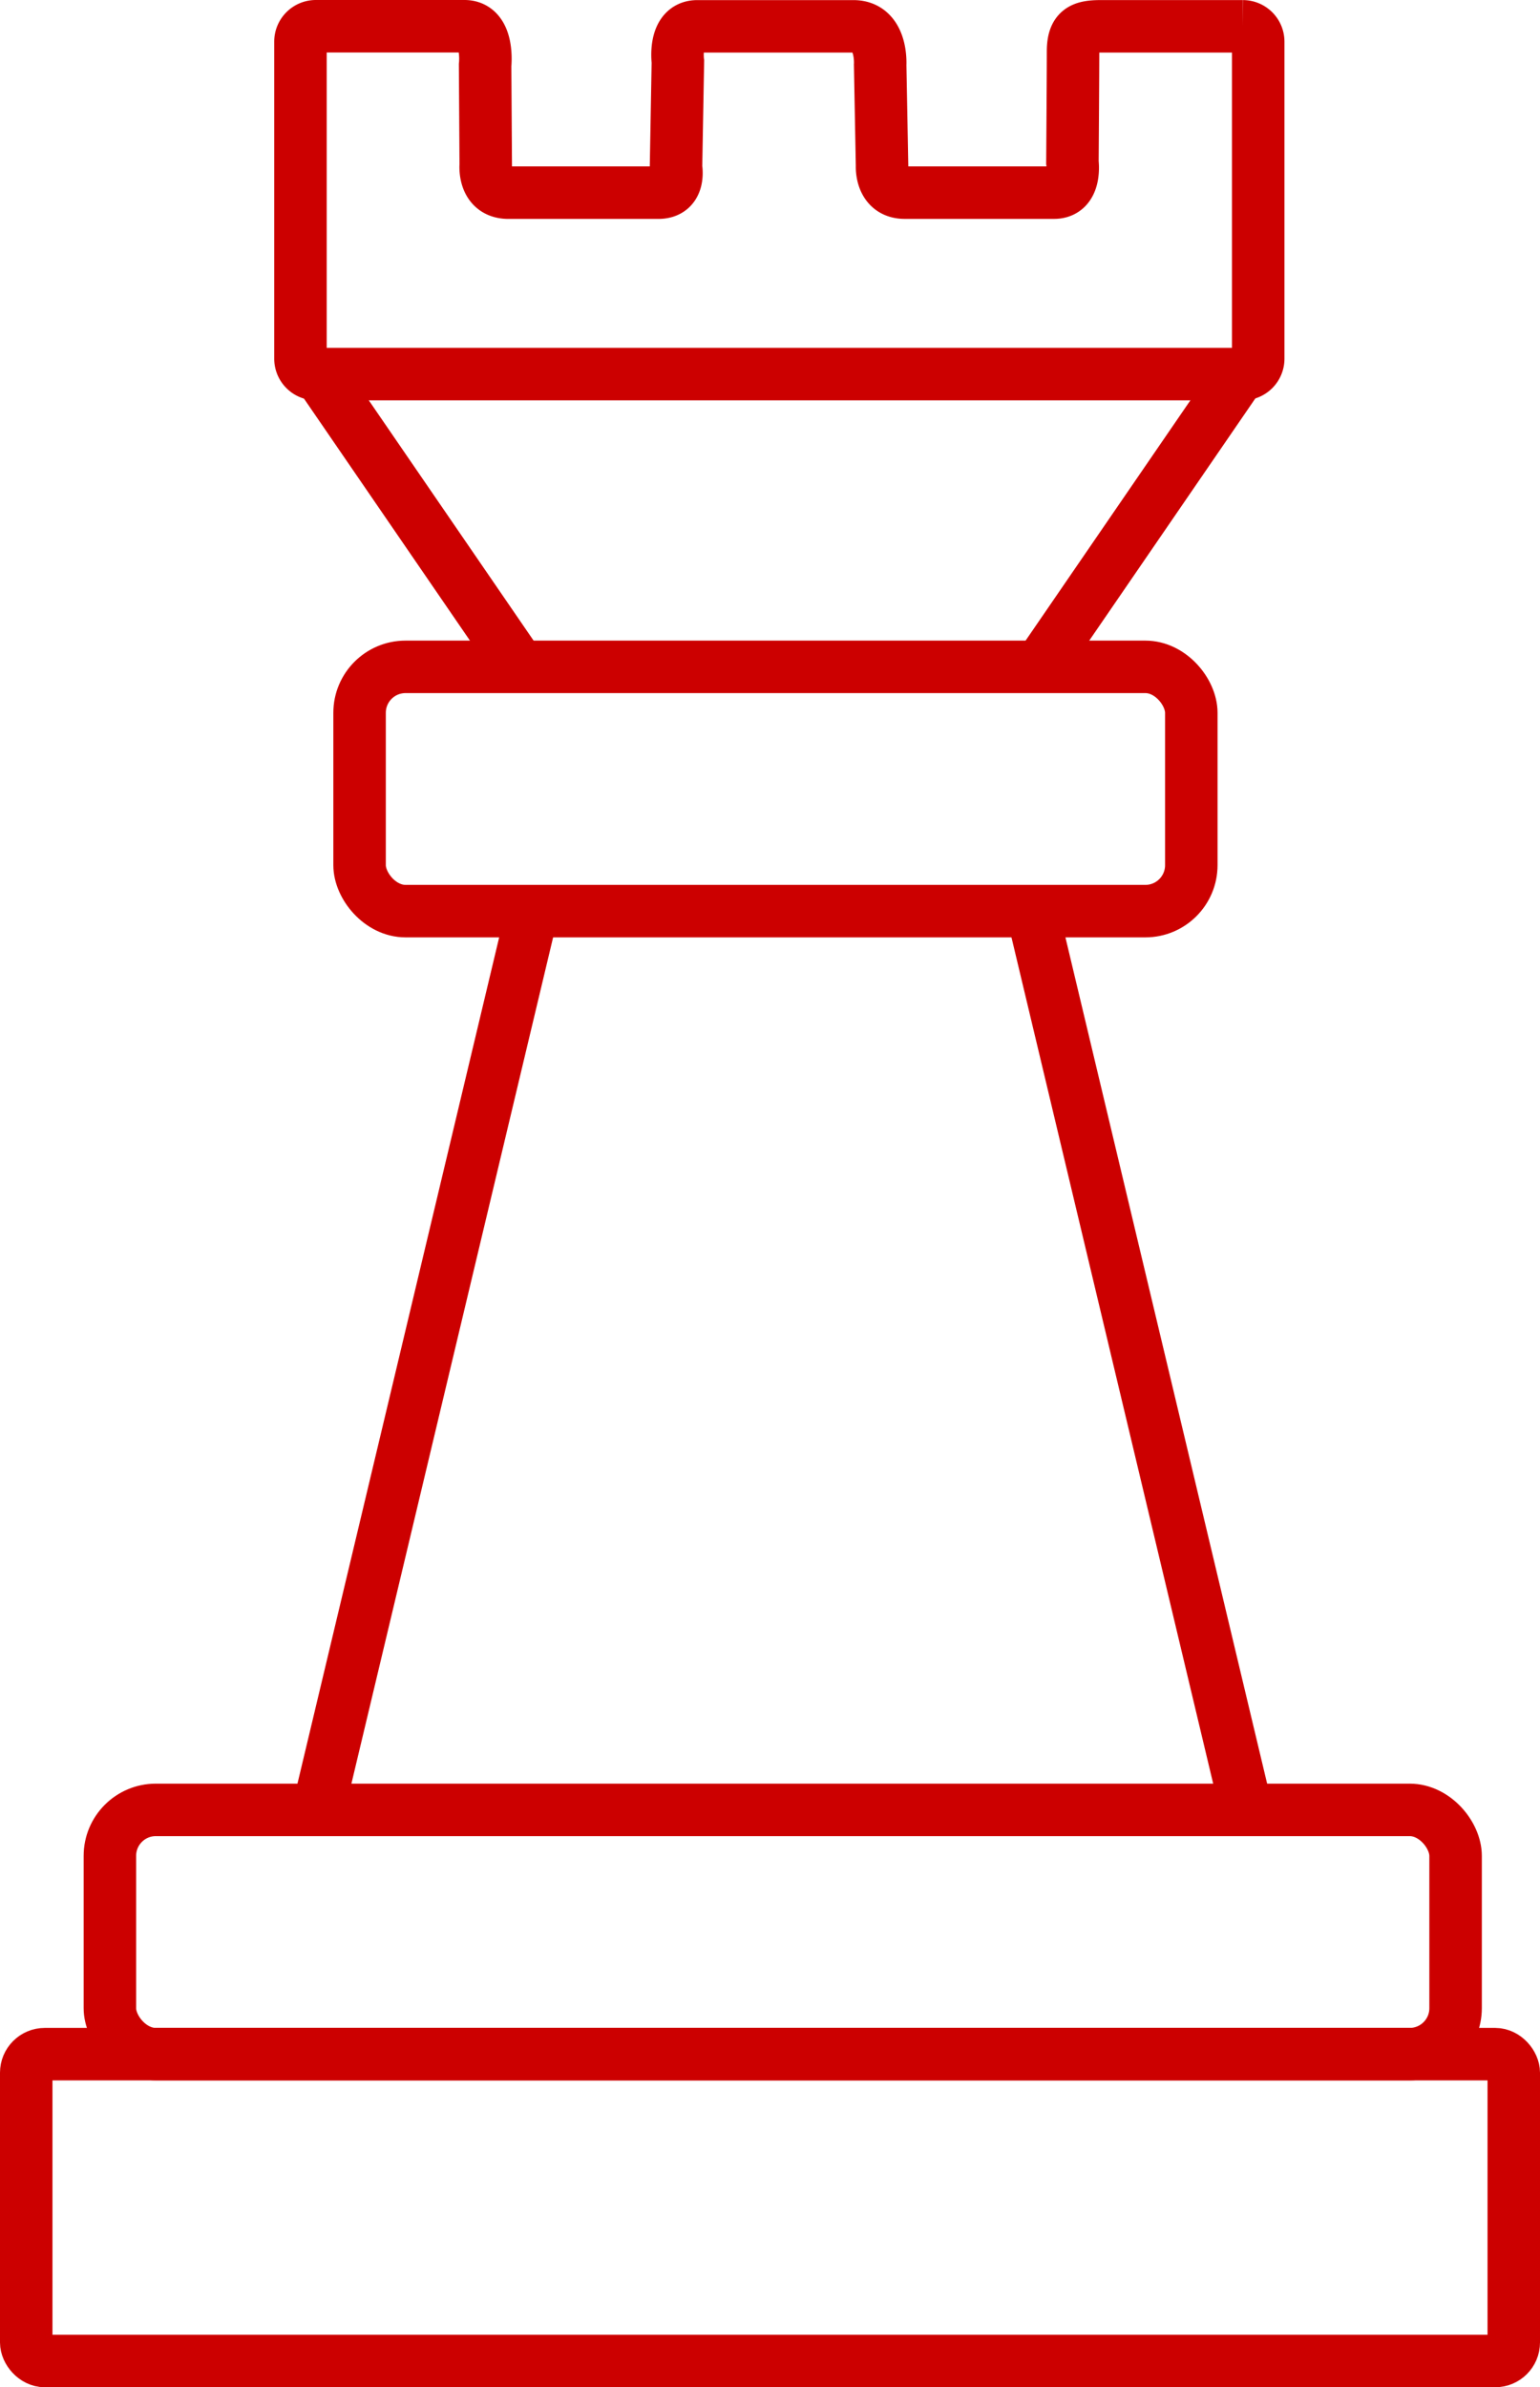
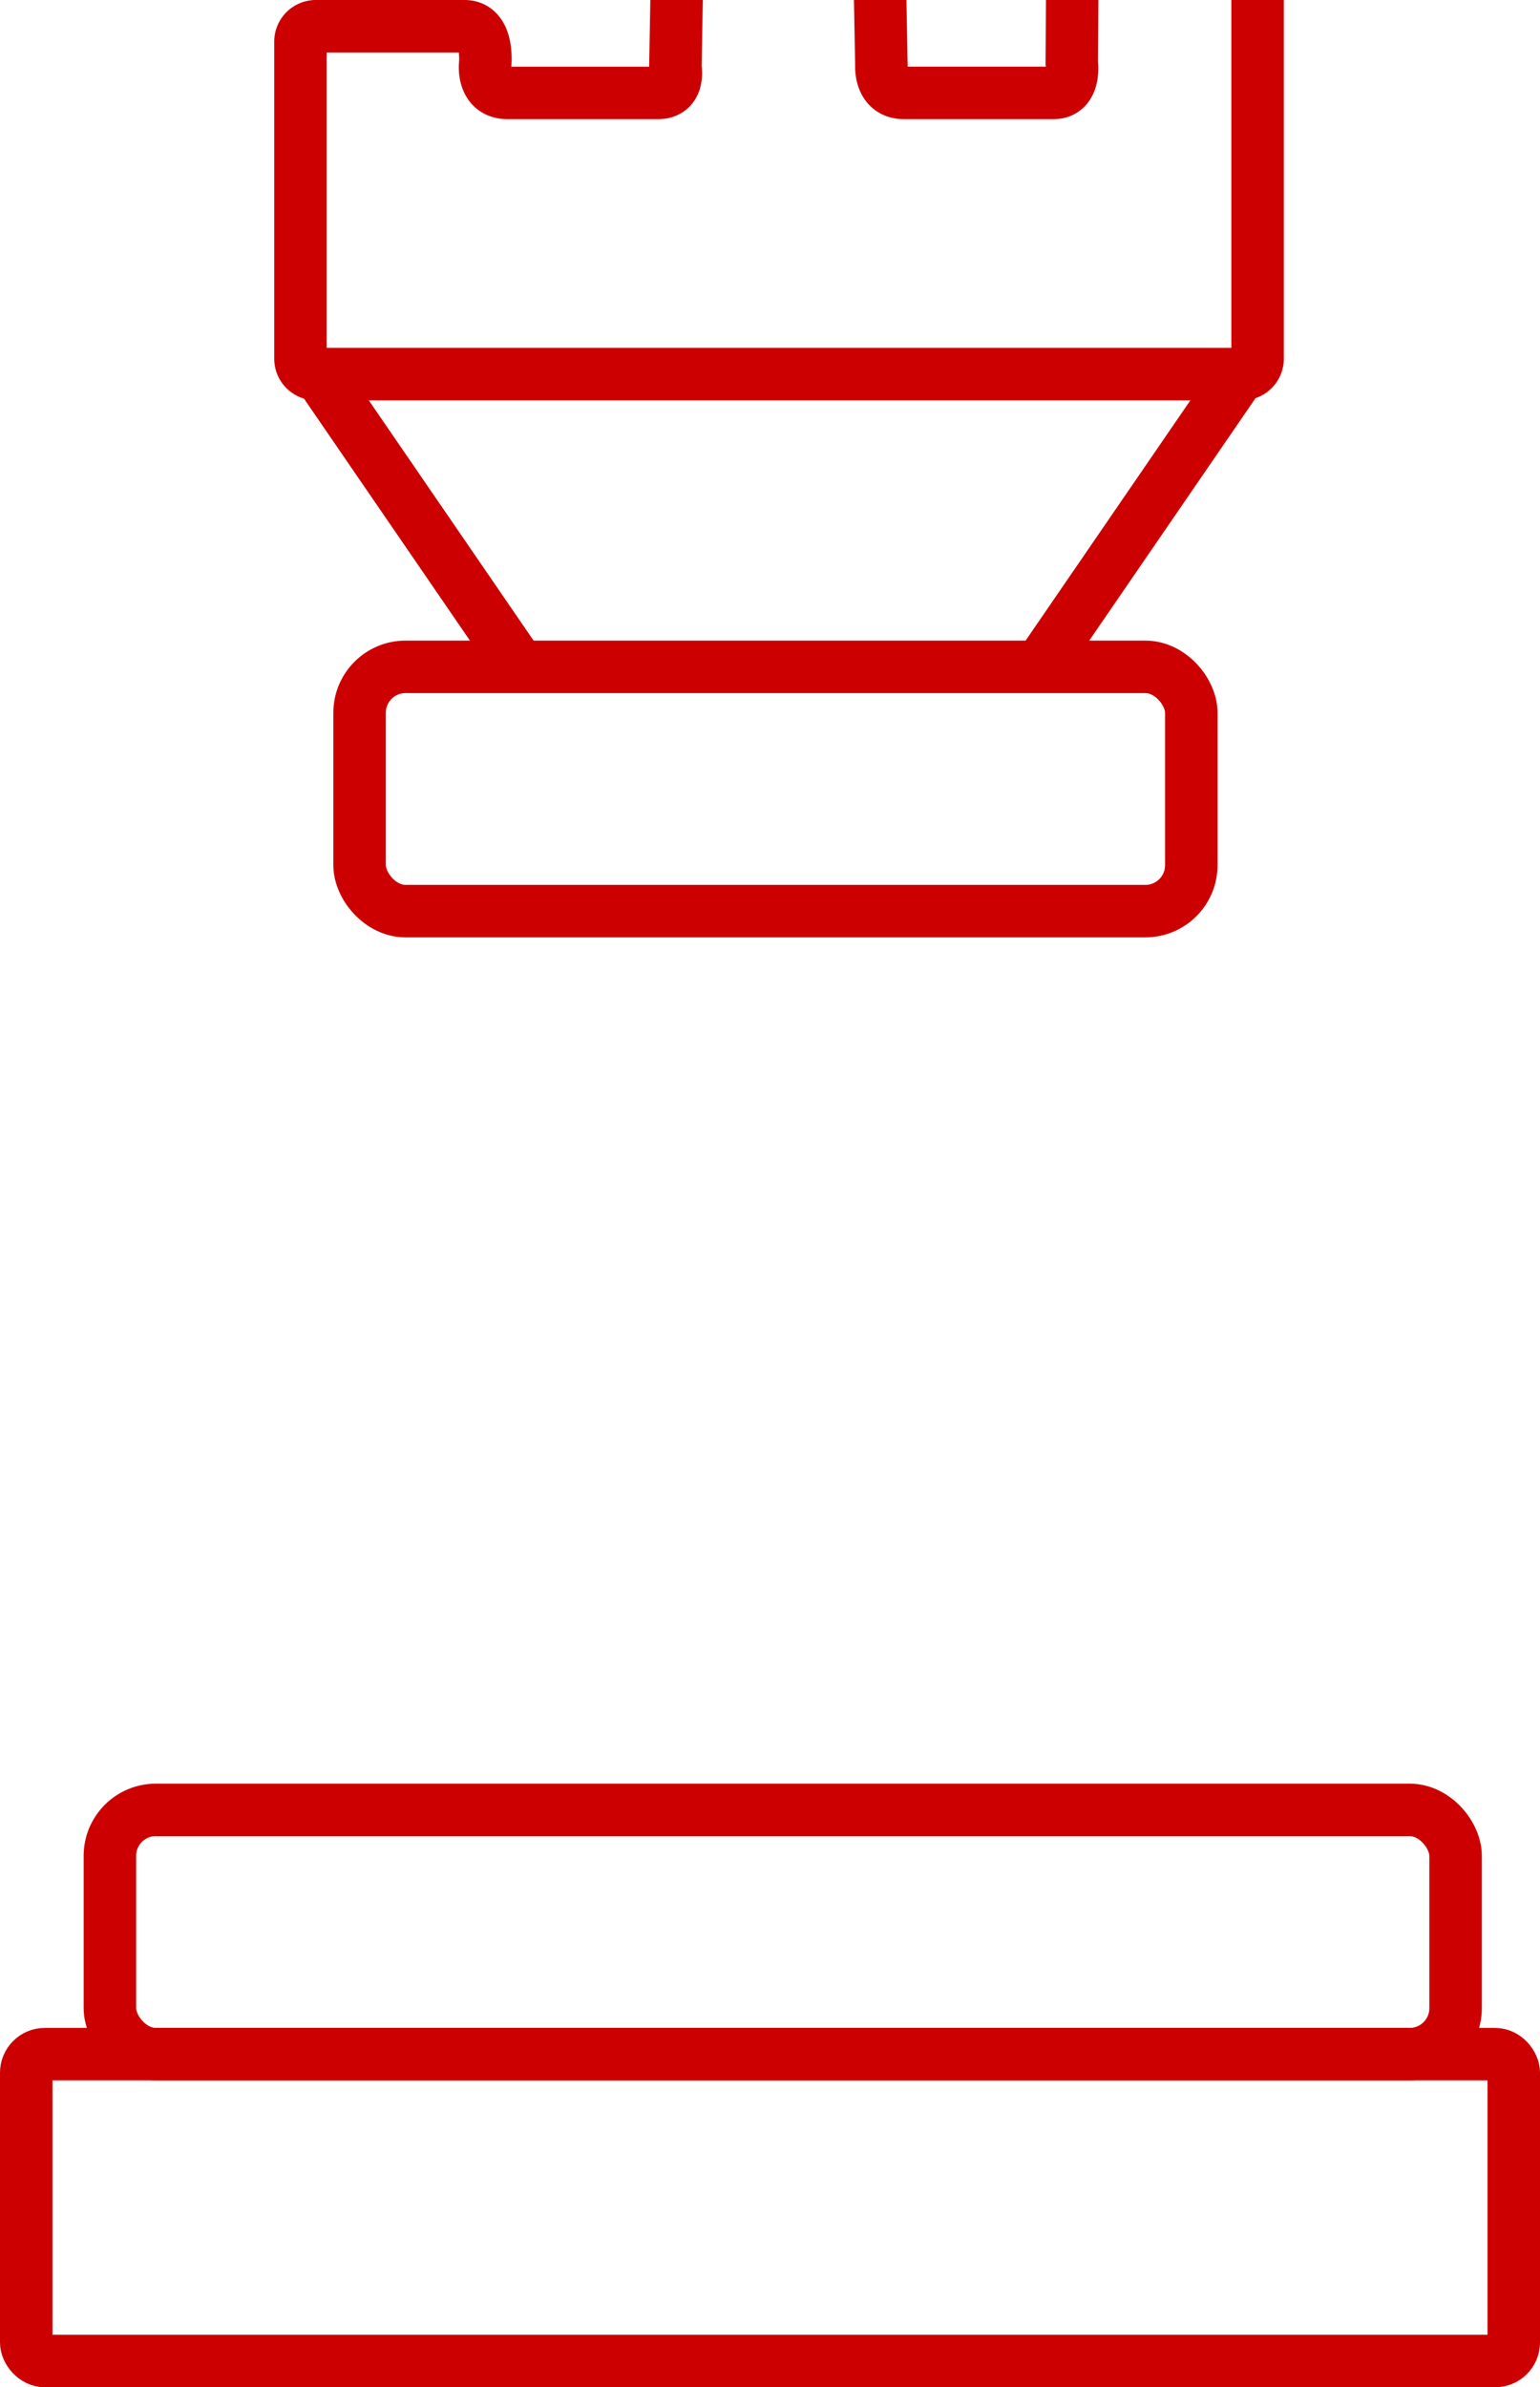
<svg xmlns="http://www.w3.org/2000/svg" width="58.691" height="90.957" viewBox="0 0 58.691 90.957">
  <g id="Group_1121" data-name="Group 1121" transform="translate(-175.009 2.053)">
    <rect id="Rectangle_700" data-name="Rectangle 700" width="31.698" height="9.307" rx="1.751" transform="translate(188.713 23.355)" fill="none" stroke="#c00" stroke-miterlimit="10" stroke-width="2" />
    <rect id="Rectangle_701" data-name="Rectangle 701" width="51.286" height="9.307" rx="1.751" transform="translate(179.197 66.906)" fill="none" stroke="#c00" stroke-miterlimit="10" stroke-width="2" />
    <rect id="Rectangle_702" data-name="Rectangle 702" width="56.691" height="11.691" rx="0.707" transform="translate(176.009 76.213)" fill="none" stroke="#c00" stroke-miterlimit="10" stroke-width="2" />
-     <line id="Line_106" data-name="Line 106" x1="8.164" y2="34.244" transform="translate(187.135 32.662)" fill="none" stroke="#c00" stroke-miterlimit="10" stroke-width="2" />
-     <line id="Line_107" data-name="Line 107" x2="8.164" y2="34.244" transform="translate(214.334 32.607)" fill="none" stroke="#c00" stroke-miterlimit="10" stroke-width="2" />
    <line id="Line_108" data-name="Line 108" x1="7.587" y1="11.059" transform="translate(187.231 12.296)" fill="none" stroke="#c00" stroke-miterlimit="10" stroke-width="2" />
    <line id="Line_109" data-name="Line 109" y1="11.059" x2="7.587" transform="translate(214.622 12.296)" fill="none" stroke="#c00" stroke-miterlimit="10" stroke-width="2" />
-     <path id="Path_3067" data-name="Path 3067" d="M215.855,12.2h-35.33a.586.586,0,0,1-.585-.585V-.468a.586.586,0,0,1,.585-.585h5.665c.954,0,.787,1.486.787,1.486l.024,3.8s-.1,1.055.864,1.055h5.715c.859,0,.672-.96.672-.96l.072-4.032s-.181-1.345.739-1.345h5.952c1.114,0,1.018,1.467,1.018,1.467l.072,3.862s-.056,1.007.864,1.007h5.691c.859,0,.7-1.151.7-1.151s.024-3.41.024-4.226.335-.96,1.055-.96h5.42a.586.586,0,0,1,.582.585V11.616A.586.586,0,0,1,215.855,12.2Z" transform="translate(6.52 0)" fill="none" stroke="#c00" stroke-miterlimit="10" stroke-width="2" />
+     <path id="Path_3067" data-name="Path 3067" d="M215.855,12.2h-35.33a.586.586,0,0,1-.585-.585V-.468a.586.586,0,0,1,.585-.585h5.665c.954,0,.787,1.486.787,1.486s-.1,1.055.864,1.055h5.715c.859,0,.672-.96.672-.96l.072-4.032s-.181-1.345.739-1.345h5.952c1.114,0,1.018,1.467,1.018,1.467l.072,3.862s-.056,1.007.864,1.007h5.691c.859,0,.7-1.151.7-1.151s.024-3.41.024-4.226.335-.96,1.055-.96h5.42a.586.586,0,0,1,.582.585V11.616A.586.586,0,0,1,215.855,12.2Z" transform="translate(6.52 0)" fill="none" stroke="#c00" stroke-miterlimit="10" stroke-width="2" />
  </g>
</svg>